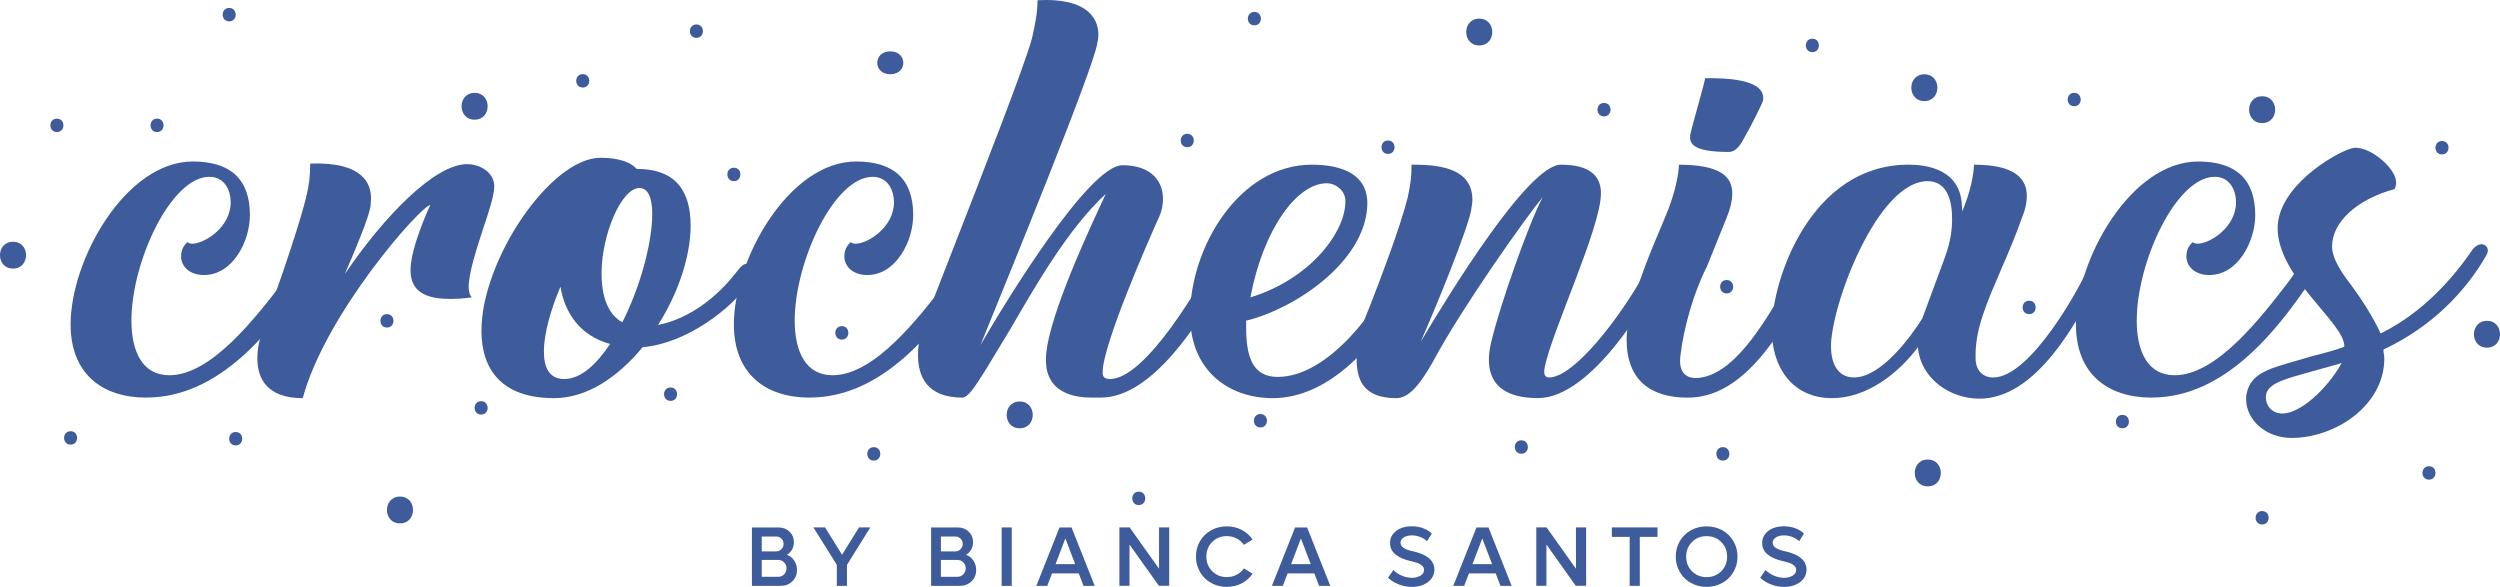
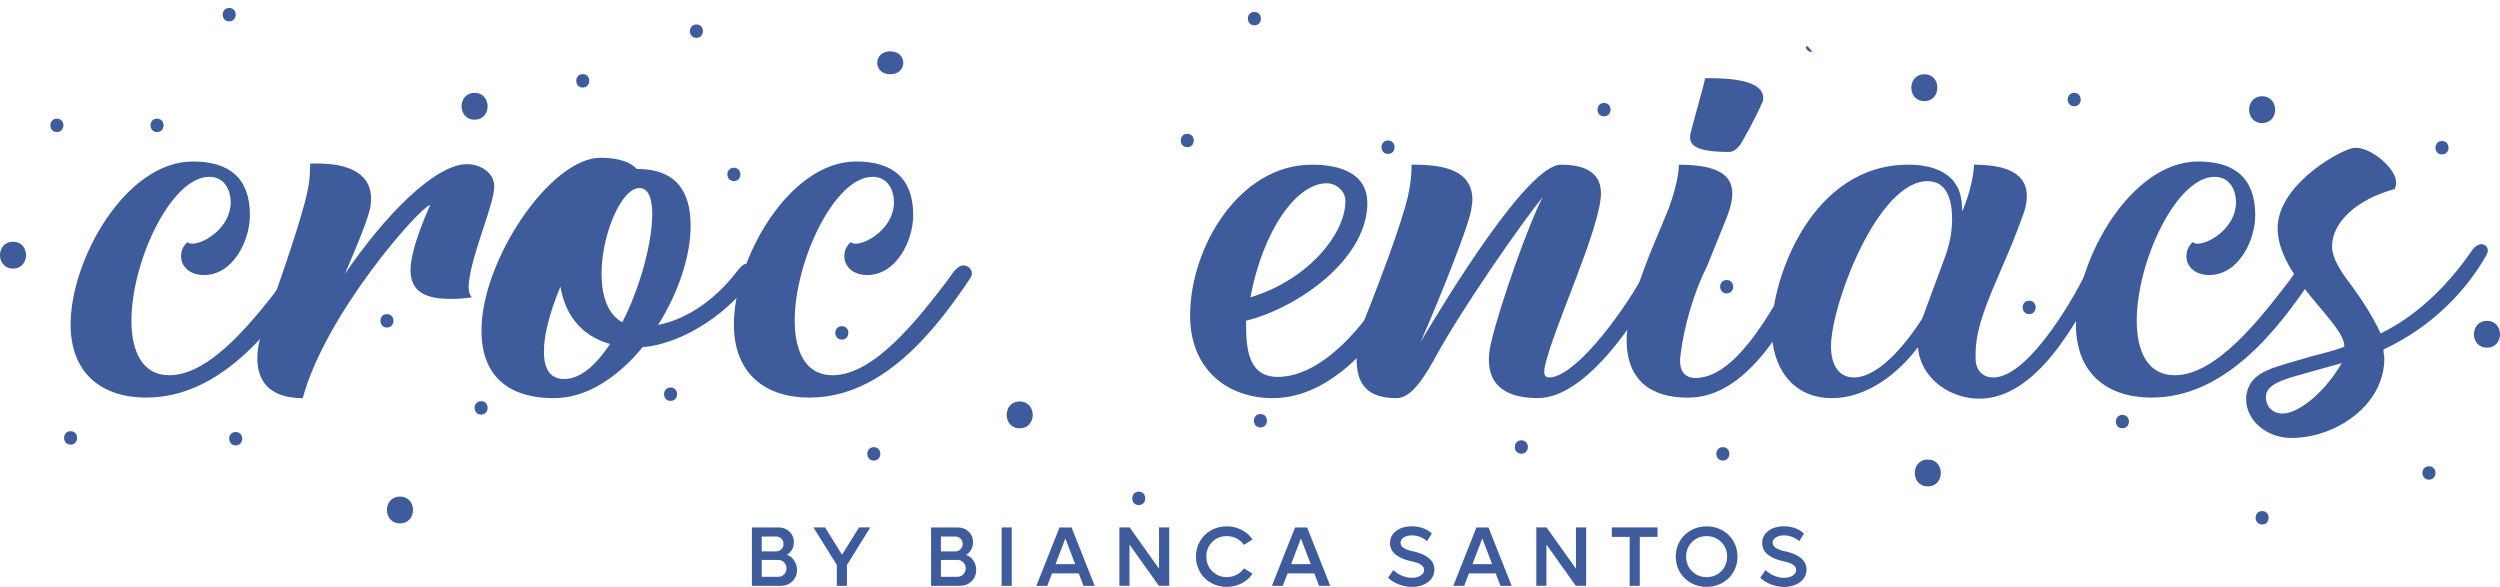
<svg xmlns="http://www.w3.org/2000/svg" width="328" height="77" viewBox="0 0 328 77" fill="none">
  <g clip-path="url(#clip0_28_278)">
    <path d="M19.205 52.167C13.395 52.167 9.264 49.036 9.264 42.559C9.264 34.068 16.474 21.188 25.297 21.188C30.059 21.188 32.79 23.345 32.79 28.218C32.79 31.629 30.55 36.083 26.767 36.083C24.806 36.083 23.758 34.898 23.758 33.645C23.758 32.949 23.967 32.322 24.597 31.764C24.736 31.902 24.949 31.972 25.228 31.972C26.837 31.972 30.268 29.814 30.268 26.541C30.268 25.01 29.498 23.199 27.467 23.199C22.427 23.199 17.244 34.337 17.244 42.063C17.244 46.171 18.714 49.232 22.215 49.232C27.746 49.232 33.556 41.644 37.2 36.91L38.039 35.725C38.6 35.029 39.018 34.821 39.37 34.821C40 34.821 40.491 35.31 40.491 35.867C40.491 36.075 40.422 36.287 40.282 36.494C35.59 43.525 28.728 52.159 19.209 52.159L19.205 52.167Z" fill="#3E5B9B" />
    <path d="M59.182 39.217C56.73 39.217 53.859 38.798 53.859 35.459C53.859 32.398 56.451 26.898 56.451 26.898C55.19 27.037 42.727 41.101 39.718 52.239C35.095 52.239 33.765 49.732 33.765 47.016C33.765 45.624 34.117 44.232 34.535 43.047C35.165 41.236 38.874 31.075 40.136 25.991C40.557 24.321 40.696 23.137 40.696 21.464C47.767 21.187 48.676 24.248 48.676 25.991C48.676 26.548 48.607 26.894 48.607 27.106C48.328 28.637 46.928 32.048 45.245 35.948C50.355 28.429 57.008 21.537 61.279 21.537C63.031 21.537 64.849 22.652 64.849 24.46C64.849 25.575 64.149 27.733 63.379 30.029C62.47 32.813 61.487 35.875 61.487 37.686C61.487 38.244 61.627 38.732 61.909 39.009C61.909 39.009 60.718 39.217 59.178 39.217H59.182Z" fill="#3E5B9B" />
    <path d="M84.313 45.552C81.091 49.452 77.033 52.236 72.689 52.236C65.758 52.236 63.166 48.409 63.166 43.394C63.166 34.064 72.268 20.699 78.778 20.699C81.439 20.699 82.839 21.395 83.54 22.161C88.44 22.161 90.61 24.807 90.61 29.61C90.61 33.579 89.001 38.452 86.34 42.629C90.61 41.794 94.181 38.798 96.42 35.945C97.329 34.76 97.612 34.622 97.96 34.622C98.521 34.622 99.082 35.11 99.082 35.737C99.082 35.945 99.012 36.083 98.59 36.71C95.999 40.61 89.98 45.063 84.309 45.552H84.313ZM73.529 37.618C72.198 40.748 71.359 43.883 71.359 46.109C71.359 48.336 72.129 49.728 74.02 49.728C76.19 49.728 78.221 47.848 80.043 45.133C76.051 44.017 74.09 41.025 73.533 37.614L73.529 37.618ZM78.921 35.875C78.921 38.729 79.691 41.237 81.652 42.279C84.031 37.614 85.574 31.768 85.574 28.08C85.574 26.061 85.083 24.668 83.895 24.668C81.516 24.668 78.925 30.795 78.925 35.875H78.921Z" fill="#3E5B9B" />
    <path d="M106.226 52.167C100.416 52.167 96.285 49.036 96.285 42.559C96.285 34.068 103.495 21.188 112.318 21.188C117.08 21.188 119.811 23.345 119.811 28.218C119.811 31.629 117.571 36.083 113.788 36.083C111.827 36.083 110.779 34.898 110.779 33.645C110.779 32.949 110.988 32.322 111.618 31.764C111.757 31.902 111.97 31.972 112.249 31.972C113.858 31.972 117.289 29.814 117.289 26.541C117.289 25.01 116.519 23.199 114.488 23.199C109.448 23.199 104.265 34.337 104.265 42.063C104.265 46.171 105.735 49.232 109.235 49.232C114.767 49.232 120.577 41.644 124.22 36.91L125.06 35.725C125.621 35.029 126.038 34.821 126.39 34.821C127.021 34.821 127.512 35.31 127.512 35.867C127.512 36.075 127.443 36.287 127.303 36.494C122.611 43.525 115.749 52.159 106.23 52.159L106.226 52.167Z" fill="#3E5B9B" />
-     <path d="M144.454 52.166H143.193C141.163 52.166 136.892 51.678 137.244 46.666C137.592 41.305 143.267 29.333 145.085 25.433C140.114 30.029 135.914 37.405 132.552 43.186L129.261 48.616C127.93 50.705 127.021 52.166 126.251 52.166C121.629 52.166 120.441 49.382 120.441 46.597C120.441 45.205 120.72 43.813 121.072 42.84L125.064 32.606C129.056 22.372 134.657 8.034 135.426 4.899C135.778 3.299 136.126 1.696 136.126 0.026C143.128 -0.32 144.106 2.811 144.106 4.553C144.106 5.042 144.037 5.388 143.967 5.599V5.668C143.476 9.011 131.995 36.994 128.634 45.278C131.856 39.709 142.845 21.679 147.259 21.679C151.111 21.679 152.581 23.837 152.581 26.064C152.581 26.898 152.442 27.664 152.09 28.429C150.829 31.213 144.667 45.205 144.667 48.824C144.667 49.382 144.806 49.659 145.507 49.728C150.338 49.935 157.761 36.64 158.53 35.317C158.6 35.109 158.809 34.967 159.022 34.967C159.583 34.967 160.352 35.594 160.352 36.428C160.352 36.636 160.283 36.917 160.143 37.194C157.413 42.205 151.181 52.158 144.462 52.158L144.454 52.166Z" fill="#3E5B9B" />
    <path d="M156.144 41.379C156.144 32.467 162.584 21.606 172.108 21.606C176.169 21.606 179.6 22.93 179.387 27.037C179.035 34.348 170.007 40.471 163.493 42.075V42.909C163.493 46.667 164.263 49.451 167.624 49.451C174.417 49.451 180.857 40.263 182.958 35.736C183.588 34.413 184.01 34.344 184.567 34.483C185.128 34.552 186.037 35.179 185.336 36.433C180.927 45.413 174.274 52.236 166.994 52.236C161.111 52.236 156.14 48.547 156.14 41.375L156.144 41.379ZM176.517 26.341C176.517 25.087 175.326 24.045 174.065 24.045C170.143 24.045 165.733 30.102 164.054 39.013C172.034 36.575 176.587 30.314 176.517 26.345V26.341Z" fill="#3E5B9B" />
    <path d="M188.137 47.224C186.106 50.843 184.706 52.236 183.166 52.236C178.618 52.236 177.987 49.52 177.987 47.013C177.987 44.648 178.757 42.49 179.666 40.328C181.066 36.709 183.658 30.025 184.706 25.849C185.054 24.179 185.197 23.203 185.197 21.602C188.419 21.602 193.177 21.88 193.177 26.198C193.177 26.618 193.107 26.964 193.038 27.383V27.452C192.69 29.748 188.489 40.121 186.385 44.855C189.955 38.867 200.457 21.606 204.797 21.606C208.646 21.606 210.046 23.137 210.046 25.364C210.046 29.817 203.675 43.325 202.693 48.059C202.484 49.032 202.623 49.52 203.254 49.52C206.406 49.52 212.286 42.071 215.717 35.944C215.856 35.667 216.138 35.525 216.486 35.525C217.117 35.525 217.817 36.083 217.326 37.125L217.186 37.333C216.347 39.075 208.924 52.228 201.784 52.228C194.643 52.228 194.991 47.424 195.691 44.709C196.813 39.975 200.592 29.256 202.414 25.845C200.105 28.629 191.843 40.325 188.133 47.217L188.137 47.224Z" fill="#3E5B9B" />
    <path d="M213.411 44.578C213.411 41.375 215.233 36.225 217.121 31.702C217.821 30.102 218.451 28.498 218.943 27.318C220.204 23.906 220.273 21.887 220.273 21.61C225.665 21.61 227.275 23.141 227.275 25.368C227.275 26.341 226.996 27.456 226.505 28.641L223.913 35.044C222.234 38.317 220.904 42.978 220.482 46.601C220.204 48.551 220.973 49.593 222.443 49.593C229.096 49.593 234.624 35.74 236.098 34.906C237.076 34.348 238.198 35.533 237.637 36.506C234.067 42.909 229.096 52.239 221.395 52.17C216.564 52.17 213.415 49.874 213.415 44.582L213.411 44.578ZM224.192 10.261C225.87 10.261 231.332 10.261 231.332 12.838C231.332 13.045 231.332 13.188 231.263 13.326C231.054 13.884 229.653 16.737 228.741 18.268C228.601 18.545 227.901 19.937 226.849 19.937C222.37 19.937 221.739 18.964 221.739 17.987C221.739 17.849 221.739 17.641 221.809 17.499C221.878 16.941 223.77 10.468 223.7 10.261H224.192Z" fill="#3E5B9B" />
    <path d="M274.67 34.902C275.162 34.902 275.579 35.39 275.579 35.944C275.579 36.152 275.579 36.294 275.51 36.433C272.5 42.279 267.178 52.305 259.685 52.305C255.906 52.305 251.984 49.728 251.636 45.551C248.975 49.101 244.843 52.236 240.364 52.236C235.111 52.236 232.454 48.128 232.454 43.255C232.454 36.571 237.633 21.606 250.379 21.606C251.988 21.606 256.958 21.814 257.38 26.618L257.45 27.733L257.728 27.037C258.919 23.976 258.989 21.818 258.989 21.606C264.52 21.606 265.921 23.556 265.921 25.714C265.921 26.549 265.712 27.525 265.36 28.36C264.451 30.937 263.468 33.233 262.559 35.321C260.737 39.567 259.198 43.048 259.198 46.459V47.017C259.198 48.547 260.107 49.524 261.507 49.524C266.478 49.524 272.918 37.483 273.618 35.879C273.897 35.183 274.318 34.906 274.67 34.906V34.902ZM240.225 45.482C240.225 47.363 240.925 49.52 243.234 49.52C246.805 49.52 250.657 44.228 252.197 41.794L255.136 33.86C255.976 31.633 256.115 29.891 256.115 28.71C256.115 26.202 255.415 23.768 252.893 23.768C246.313 23.768 240.221 40.056 240.221 45.486L240.225 45.482Z" fill="#3E5B9B" />
    <path d="M282.302 52.167C276.492 52.167 272.361 49.036 272.361 42.559C272.361 34.068 279.571 21.188 288.394 21.188C293.156 21.188 295.887 23.345 295.887 28.218C295.887 31.629 293.647 36.083 289.864 36.083C287.903 36.083 286.855 34.898 286.855 33.645C286.855 32.949 287.064 32.322 287.694 31.764C287.834 31.902 288.046 31.972 288.325 31.972C289.934 31.972 293.365 29.814 293.365 26.541C293.365 25.01 292.595 23.199 290.564 23.199C285.524 23.199 280.341 34.337 280.341 42.063C280.341 46.171 281.811 49.232 285.312 49.232C290.843 49.232 296.653 41.644 300.297 36.91L301.136 35.725C301.697 35.029 302.115 34.821 302.467 34.821C303.097 34.821 303.588 35.31 303.588 35.867C303.588 36.075 303.519 36.287 303.379 36.494C298.687 43.525 291.825 52.159 282.306 52.159L282.302 52.167Z" fill="#3E5B9B" />
    <path d="M312.756 45.833C312.617 45.902 312.825 46.598 312.825 47.017C312.825 53.213 306.385 57.459 300.645 57.459C297.283 57.459 294.692 55.093 294.692 52.378C294.692 52.101 294.692 51.89 294.761 51.613C295.392 48.552 298.54 48.202 303.302 46.74C304.563 46.394 306.172 46.044 307.573 45.486C307.712 42.425 298.892 36.506 298.823 29.964C298.823 24.534 306.103 20.218 308.346 19.522C308.625 19.453 308.768 19.384 309.046 19.384C311.216 19.384 314.369 22.168 314.369 23.907C314.369 24.257 314.299 24.603 314.16 24.81C309.259 26.134 305.967 29.126 305.967 32.329C305.967 34.141 307.576 36.225 308.629 37.621C309.82 39.221 311.429 41.729 312.338 43.748C316.748 41.59 320.879 37.902 324.449 32.679C324.728 32.333 325.08 32.122 325.428 32.052C325.849 31.983 326.406 32.26 326.406 32.887C326.406 33.095 326.267 33.375 326.197 33.514C323.536 38.179 319.127 42.84 312.756 45.836V45.833ZM302.254 49.036C299.244 49.871 297.283 50.498 297.283 52.097C297.283 53.282 298.123 54.255 299.453 54.255C301.763 54.255 305.263 51.124 307.224 47.64C305.472 48.129 303.724 48.613 302.254 49.032V49.036Z" fill="#3E5B9B" />
    <path d="M103.236 72.796C103.63 72.919 103.948 73.165 104.195 73.535C104.443 73.904 104.567 74.323 104.567 74.788C104.567 75.388 104.362 75.885 103.952 76.277C103.542 76.669 103.027 76.865 102.408 76.865H98.652V69.2H102.149C102.721 69.2 103.197 69.385 103.58 69.75C103.963 70.115 104.157 70.577 104.157 71.131C104.157 71.496 104.071 71.831 103.897 72.131C103.723 72.431 103.503 72.654 103.228 72.796H103.236ZM101.828 70.389H99.94V72.342H101.828C102.099 72.342 102.327 72.25 102.516 72.062C102.706 71.873 102.799 71.642 102.799 71.365C102.799 71.089 102.706 70.854 102.52 70.669C102.335 70.485 102.103 70.389 101.828 70.389ZM102.095 75.677C102.408 75.677 102.667 75.569 102.876 75.358C103.085 75.146 103.19 74.881 103.19 74.565C103.19 74.25 103.085 73.992 102.876 73.781C102.667 73.569 102.404 73.462 102.095 73.462H99.94V75.677H102.095Z" fill="#3E5B9B" />
    <path d="M112.697 69.196H114.183L111.123 74.119V76.865H109.792V74.119L106.721 69.196H108.245L110.477 72.781L112.705 69.196H112.697Z" fill="#3E5B9B" />
    <path d="M126.742 72.796C127.137 72.919 127.454 73.165 127.702 73.535C127.949 73.904 128.073 74.323 128.073 74.788C128.073 75.388 127.868 75.885 127.458 76.277C127.048 76.669 126.534 76.865 125.915 76.865H122.159V69.2H125.655C126.228 69.2 126.704 69.385 127.087 69.75C127.47 70.115 127.663 70.577 127.663 71.131C127.663 71.496 127.578 71.831 127.404 72.131C127.23 72.431 127.009 72.654 126.735 72.796H126.742ZM125.334 70.389H123.447V72.342H125.334C125.605 72.342 125.833 72.25 126.023 72.062C126.212 71.873 126.305 71.642 126.305 71.365C126.305 71.089 126.212 70.854 126.027 70.669C125.841 70.485 125.609 70.389 125.334 70.389ZM125.601 75.677C125.915 75.677 126.174 75.569 126.383 75.358C126.592 75.146 126.696 74.881 126.696 74.565C126.696 74.25 126.592 73.992 126.383 73.781C126.174 73.569 125.911 73.462 125.601 73.462H123.447V75.677H125.601Z" fill="#3E5B9B" />
    <path d="M131.415 76.865V69.2H132.742V76.865H131.415Z" fill="#3E5B9B" />
    <path d="M142.157 76.865L141.534 75.231H138.026L137.399 76.865H135.968L139.008 69.2H140.586L143.627 76.865H142.161H142.157ZM138.494 74.011H141.062L139.774 70.642L138.494 74.011Z" fill="#3E5B9B" />
    <path d="M152.071 69.196H153.401V76.861H152.048L148.191 71.442V76.861H146.864V69.196H148.21L152.067 74.615V69.196H152.071Z" fill="#3E5B9B" />
    <path d="M160.952 76.999C160.383 76.999 159.85 76.896 159.351 76.692C158.852 76.488 158.422 76.211 158.066 75.857C157.71 75.507 157.428 75.088 157.219 74.596C157.01 74.107 156.91 73.584 156.91 73.027C156.91 72.284 157.084 71.611 157.436 71.004C157.788 70.4 158.271 69.923 158.89 69.577C159.509 69.231 160.198 69.058 160.952 69.058C161.66 69.058 162.314 69.212 162.905 69.519C163.497 69.827 163.977 70.246 164.34 70.784L163.199 71.484C162.956 71.131 162.638 70.85 162.244 70.646C161.849 70.442 161.42 70.338 160.952 70.338C160.186 70.338 159.552 70.596 159.041 71.108C158.531 71.619 158.275 72.257 158.275 73.027C158.275 73.796 158.531 74.434 159.045 74.946C159.559 75.457 160.194 75.715 160.956 75.715C161.424 75.715 161.857 75.611 162.248 75.407C162.642 75.204 162.96 74.923 163.203 74.569L164.344 75.269C163.981 75.803 163.501 76.227 162.909 76.534C162.317 76.842 161.664 76.996 160.956 76.996L160.952 76.999Z" fill="#3E5B9B" />
    <path d="M173.063 76.865L172.44 75.231H168.932L168.305 76.865H166.874L169.914 69.2H171.493L174.533 76.865H173.063ZM169.4 74.011H171.968L170.68 70.642L169.396 74.011H169.4Z" fill="#3E5B9B" />
    <path d="M185.244 77C184.663 77 184.087 76.893 183.526 76.674C182.961 76.454 182.49 76.162 182.114 75.797L182.807 74.789C183.116 75.097 183.487 75.343 183.925 75.527C184.358 75.716 184.799 75.808 185.247 75.808C185.696 75.808 186.071 75.712 186.377 75.52C186.683 75.327 186.837 75.081 186.837 74.777C186.837 74.658 186.81 74.547 186.76 74.443C186.71 74.339 186.632 74.251 186.532 74.174C186.431 74.097 186.327 74.031 186.226 73.974C186.126 73.916 185.994 73.866 185.832 73.816C185.669 73.766 185.538 73.731 185.433 73.701C185.329 73.674 185.193 73.643 185.027 73.604C184.656 73.516 184.319 73.412 184.017 73.285C183.716 73.162 183.437 73.004 183.182 72.82C182.927 72.635 182.729 72.408 182.586 72.143C182.443 71.878 182.373 71.581 182.373 71.254C182.373 70.597 182.64 70.066 183.17 69.658C183.7 69.255 184.393 69.051 185.24 69.051C185.781 69.051 186.28 69.139 186.737 69.312C187.193 69.485 187.564 69.716 187.855 70.008L187.228 71.012C187.011 70.789 186.717 70.605 186.354 70.458C185.99 70.312 185.611 70.243 185.22 70.243C184.791 70.243 184.439 70.335 184.164 70.516C183.89 70.697 183.751 70.931 183.751 71.216C183.751 71.739 184.304 72.112 185.402 72.335C185.541 72.366 185.669 72.397 185.789 72.427C185.909 72.458 186.068 72.512 186.269 72.581C186.47 72.651 186.648 72.724 186.81 72.804C186.973 72.885 187.139 72.989 187.321 73.116C187.499 73.247 187.65 73.381 187.773 73.528C187.893 73.674 187.998 73.85 188.075 74.058C188.156 74.266 188.195 74.485 188.195 74.72C188.195 75.389 187.916 75.935 187.356 76.362C186.795 76.789 186.095 77 185.251 77H185.244Z" fill="#3E5B9B" />
    <path d="M196.86 76.865L196.237 75.231H192.728L192.102 76.865H190.671L193.711 69.2H195.289L198.329 76.865H196.86ZM193.196 74.011H195.765L194.477 70.642L193.193 74.011H193.196Z" fill="#3E5B9B" />
    <path d="M206.77 69.196H208.1V76.861H206.746L202.89 71.442V76.861H201.563V69.196H202.909L206.766 74.615V69.196H206.77Z" fill="#3E5B9B" />
    <path d="M217.465 69.196V70.439H215.14V76.861H213.81V70.439H211.473V69.196H217.465Z" fill="#3E5B9B" />
    <path d="M223.901 76.999C223.333 76.999 222.799 76.896 222.3 76.692C221.801 76.488 221.372 76.211 221.016 75.857C220.66 75.504 220.378 75.088 220.169 74.596C219.96 74.107 219.859 73.584 219.859 73.027C219.859 72.284 220.033 71.611 220.385 71.004C220.737 70.4 221.221 69.923 221.84 69.577C222.459 69.231 223.147 69.058 223.901 69.058C224.656 69.058 225.352 69.231 225.971 69.577C226.59 69.923 227.077 70.396 227.429 71.004C227.781 71.611 227.959 72.284 227.959 73.027C227.959 73.584 227.855 74.107 227.65 74.596C227.441 75.088 227.158 75.507 226.803 75.857C226.447 76.207 226.013 76.484 225.511 76.692C225.008 76.896 224.47 76.999 223.901 76.999ZM223.901 75.719C224.667 75.719 225.309 75.461 225.824 74.95C226.338 74.434 226.598 73.796 226.598 73.031C226.598 72.265 226.338 71.623 225.824 71.111C225.309 70.6 224.667 70.342 223.901 70.342C223.136 70.342 222.501 70.6 221.991 71.111C221.48 71.623 221.225 72.261 221.225 73.031C221.225 73.8 221.48 74.438 221.994 74.95C222.509 75.461 223.143 75.719 223.905 75.719H223.901Z" fill="#3E5B9B" />
    <path d="M234.071 77C233.491 77 232.914 76.893 232.353 76.674C231.789 76.454 231.317 76.162 230.941 75.797L231.634 74.789C231.943 75.097 232.315 75.343 232.748 75.527C233.181 75.716 233.622 75.808 234.071 75.808C234.519 75.808 234.895 75.712 235.2 75.52C235.506 75.327 235.661 75.081 235.661 74.777C235.661 74.658 235.633 74.547 235.583 74.443C235.533 74.339 235.456 74.251 235.355 74.174C235.254 74.097 235.15 74.031 235.049 73.974C234.949 73.916 234.817 73.866 234.655 73.816C234.492 73.766 234.361 73.731 234.256 73.701C234.152 73.674 234.017 73.643 233.85 73.604C233.479 73.516 233.142 73.412 232.841 73.285C232.539 73.162 232.26 73.004 232.005 72.82C231.75 72.635 231.553 72.408 231.41 72.143C231.266 71.878 231.197 71.581 231.197 71.254C231.197 70.597 231.464 70.066 231.994 69.658C232.524 69.255 233.212 69.051 234.063 69.051C234.605 69.051 235.104 69.139 235.56 69.312C236.016 69.485 236.388 69.716 236.678 70.008L236.051 71.012C235.835 70.789 235.541 70.605 235.177 70.458C234.813 70.312 234.434 70.243 234.044 70.243C233.614 70.243 233.262 70.335 232.988 70.516C232.713 70.697 232.574 70.931 232.574 71.216C232.574 71.739 233.123 72.112 234.226 72.335C234.365 72.366 234.492 72.397 234.612 72.427C234.732 72.458 234.891 72.512 235.092 72.581C235.293 72.651 235.471 72.724 235.633 72.804C235.792 72.885 235.962 72.989 236.144 73.116C236.326 73.247 236.477 73.381 236.597 73.528C236.72 73.674 236.821 73.85 236.898 74.058C236.976 74.266 237.018 74.485 237.018 74.72C237.018 75.389 236.74 75.935 236.179 76.362C235.618 76.789 234.918 77 234.071 77Z" fill="#3E5B9B" />
    <path d="M76.457 11.484C77.594 11.484 77.598 9.723 76.457 9.723C75.316 9.723 75.316 11.484 76.457 11.484Z" fill="#3E5B9B" />
    <path d="M133.786 56.193C136.065 56.193 136.068 52.674 133.786 52.674C131.504 52.674 131.504 56.193 133.786 56.193Z" fill="#3E5B9B" />
    <path d="M50.769 42.974C51.906 42.974 51.91 41.213 50.769 41.213C49.628 41.213 49.628 42.974 50.769 42.974Z" fill="#3E5B9B" />
    <path d="M30.071 2.803C31.208 2.803 31.212 1.042 30.071 1.042C28.93 1.042 28.93 2.803 30.071 2.803Z" fill="#3E5B9B" />
    <path d="M87.98 52.597C89.117 52.597 89.121 50.836 87.98 50.836C86.839 50.836 86.839 52.597 87.98 52.597Z" fill="#3E5B9B" />
    <path d="M30.925 58.439C32.063 58.439 32.067 56.678 30.925 56.678C29.784 56.678 29.784 58.439 30.925 58.439Z" fill="#3E5B9B" />
    <path d="M7.465 17.326C8.603 17.326 8.607 15.565 7.465 15.565C6.324 15.565 6.324 17.326 7.465 17.326Z" fill="#3E5B9B" />
    <path d="M9.264 58.336C10.401 58.336 10.405 56.574 9.264 56.574C8.123 56.574 8.123 58.336 9.264 58.336Z" fill="#3E5B9B" />
    <path d="M20.605 17.326C21.743 17.326 21.747 15.565 20.605 15.565C19.464 15.565 19.464 17.326 20.605 17.326Z" fill="#3E5B9B" />
    <path d="M63.124 54.393C64.261 54.393 64.265 52.632 63.124 52.632C61.983 52.632 61.983 54.393 63.124 54.393Z" fill="#3E5B9B" />
    <path d="M62.269 15.703C64.547 15.703 64.551 12.184 62.269 12.184C59.987 12.184 59.987 15.703 62.269 15.703Z" fill="#3E5B9B" />
    <path d="M1.71 35.237C3.988 35.237 3.992 31.718 1.71 31.718C-0.572 31.718 -0.572 35.237 1.71 35.237Z" fill="#3E5B9B" />
    <path d="M114.643 60.428C115.78 60.428 115.784 58.666 114.643 58.666C113.502 58.666 113.502 60.428 114.643 60.428Z" fill="#3E5B9B" />
    <path d="M116.805 9.742C119.084 9.742 119.087 6.738 116.805 6.738C114.523 6.738 114.523 9.742 116.805 9.742Z" fill="#3E5B9B" />
    <path d="M182.11 20.195C183.248 20.195 183.252 18.434 182.11 18.434C180.969 18.434 180.969 20.195 182.11 20.195Z" fill="#3E5B9B" />
    <path d="M155.769 19.314C156.906 19.314 156.91 17.553 155.769 17.553C154.628 17.553 154.628 19.314 155.769 19.314Z" fill="#3E5B9B" />
    <path d="M164.576 3.323C165.714 3.323 165.717 1.562 164.576 1.562C163.435 1.562 163.435 3.323 164.576 3.323Z" fill="#3E5B9B" />
    <path d="M149.406 66.266C150.543 66.266 150.547 64.505 149.406 64.505C148.265 64.505 148.265 66.266 149.406 66.266Z" fill="#3E5B9B" />
    <path d="M96.285 23.764C97.422 23.764 97.426 22.003 96.285 22.003C95.144 22.003 95.144 23.764 96.285 23.764Z" fill="#3E5B9B" />
    <path d="M199.602 59.528C200.739 59.528 200.743 57.767 199.602 57.767C198.461 57.767 198.461 59.528 199.602 59.528Z" fill="#3E5B9B" />
    <path d="M210.448 15.268C211.585 15.268 211.589 13.507 210.448 13.507C209.307 13.507 209.307 15.268 210.448 15.268Z" fill="#3E5B9B" />
    <path d="M252.475 13.265C254.754 13.265 254.757 9.746 252.475 9.746C250.193 9.746 250.193 13.265 252.475 13.265Z" fill="#3E5B9B" />
-     <path d="M237.784 6.842C238.921 6.842 238.925 5.08 237.784 5.08C236.643 5.08 236.643 6.842 237.784 6.842Z" fill="#3E5B9B" />
+     <path d="M237.784 6.842C236.643 5.08 236.643 6.842 237.784 6.842Z" fill="#3E5B9B" />
    <path d="M91.369 4.969C92.506 4.969 92.51 3.208 91.369 3.208C90.228 3.208 90.228 4.969 91.369 4.969Z" fill="#3E5B9B" />
    <path d="M252.928 63.812C255.206 63.812 255.21 60.293 252.928 60.293C250.646 60.293 250.646 63.812 252.928 63.812Z" fill="#3E5B9B" />
    <path d="M296.792 16.149C299.07 16.149 299.074 12.63 296.792 12.63C294.51 12.63 294.51 16.149 296.792 16.149Z" fill="#3E5B9B" />
    <path d="M226.041 60.428C227.178 60.428 227.182 58.666 226.041 58.666C224.899 58.666 224.899 60.428 226.041 60.428Z" fill="#3E5B9B" />
    <path d="M165.369 56.082C166.507 56.082 166.51 54.32 165.369 54.32C164.228 54.32 164.228 56.082 165.369 56.082Z" fill="#3E5B9B" />
    <path d="M278.461 56.193C279.598 56.193 279.602 54.432 278.461 54.432C277.32 54.432 277.32 56.193 278.461 56.193Z" fill="#3E5B9B" />
    <path d="M226.54 38.498C227.677 38.498 227.681 36.736 226.54 36.736C225.398 36.736 225.398 38.498 226.54 38.498Z" fill="#3E5B9B" />
    <path d="M266.226 41.214C267.364 41.214 267.367 39.452 266.226 39.452C265.085 39.452 265.085 41.214 266.226 41.214Z" fill="#3E5B9B" />
    <path d="M296.792 68.812C297.929 68.812 297.933 67.051 296.792 67.051C295.651 67.051 295.651 68.812 296.792 68.812Z" fill="#3E5B9B" />
    <path d="M110.45 44.555C111.587 44.555 111.591 42.794 110.45 42.794C109.309 42.794 109.309 44.555 110.45 44.555Z" fill="#3E5B9B" />
    <path d="M52.479 68.669C54.757 68.669 54.761 65.15 52.479 65.15C50.196 65.15 50.196 68.669 52.479 68.669Z" fill="#3E5B9B" />
-     <path d="M194.078 5.965C196.357 5.965 196.361 2.446 194.078 2.446C191.796 2.446 191.796 5.965 194.078 5.965Z" fill="#3E5B9B" />
    <path d="M320.391 20.261C321.529 20.261 321.532 18.499 320.391 18.499C319.25 18.499 319.25 20.261 320.391 20.261Z" fill="#3E5B9B" />
    <path d="M272.137 13.941C273.274 13.941 273.278 12.18 272.137 12.18C270.996 12.18 270.996 13.941 272.137 13.941Z" fill="#3E5B9B" />
    <path d="M326.29 45.613C328.569 45.613 328.572 42.094 326.29 42.094C324.008 42.094 324.008 45.613 326.29 45.613Z" fill="#3E5B9B" />
    <path d="M318.682 62.931C319.819 62.931 319.823 61.17 318.682 61.17C317.541 61.17 317.541 62.931 318.682 62.931Z" fill="#3E5B9B" />
  </g>
  <defs>
    <clipPath id="clip0_28_278">
      <rect width="328" height="77" fill="white" />
    </clipPath>
  </defs>
</svg>